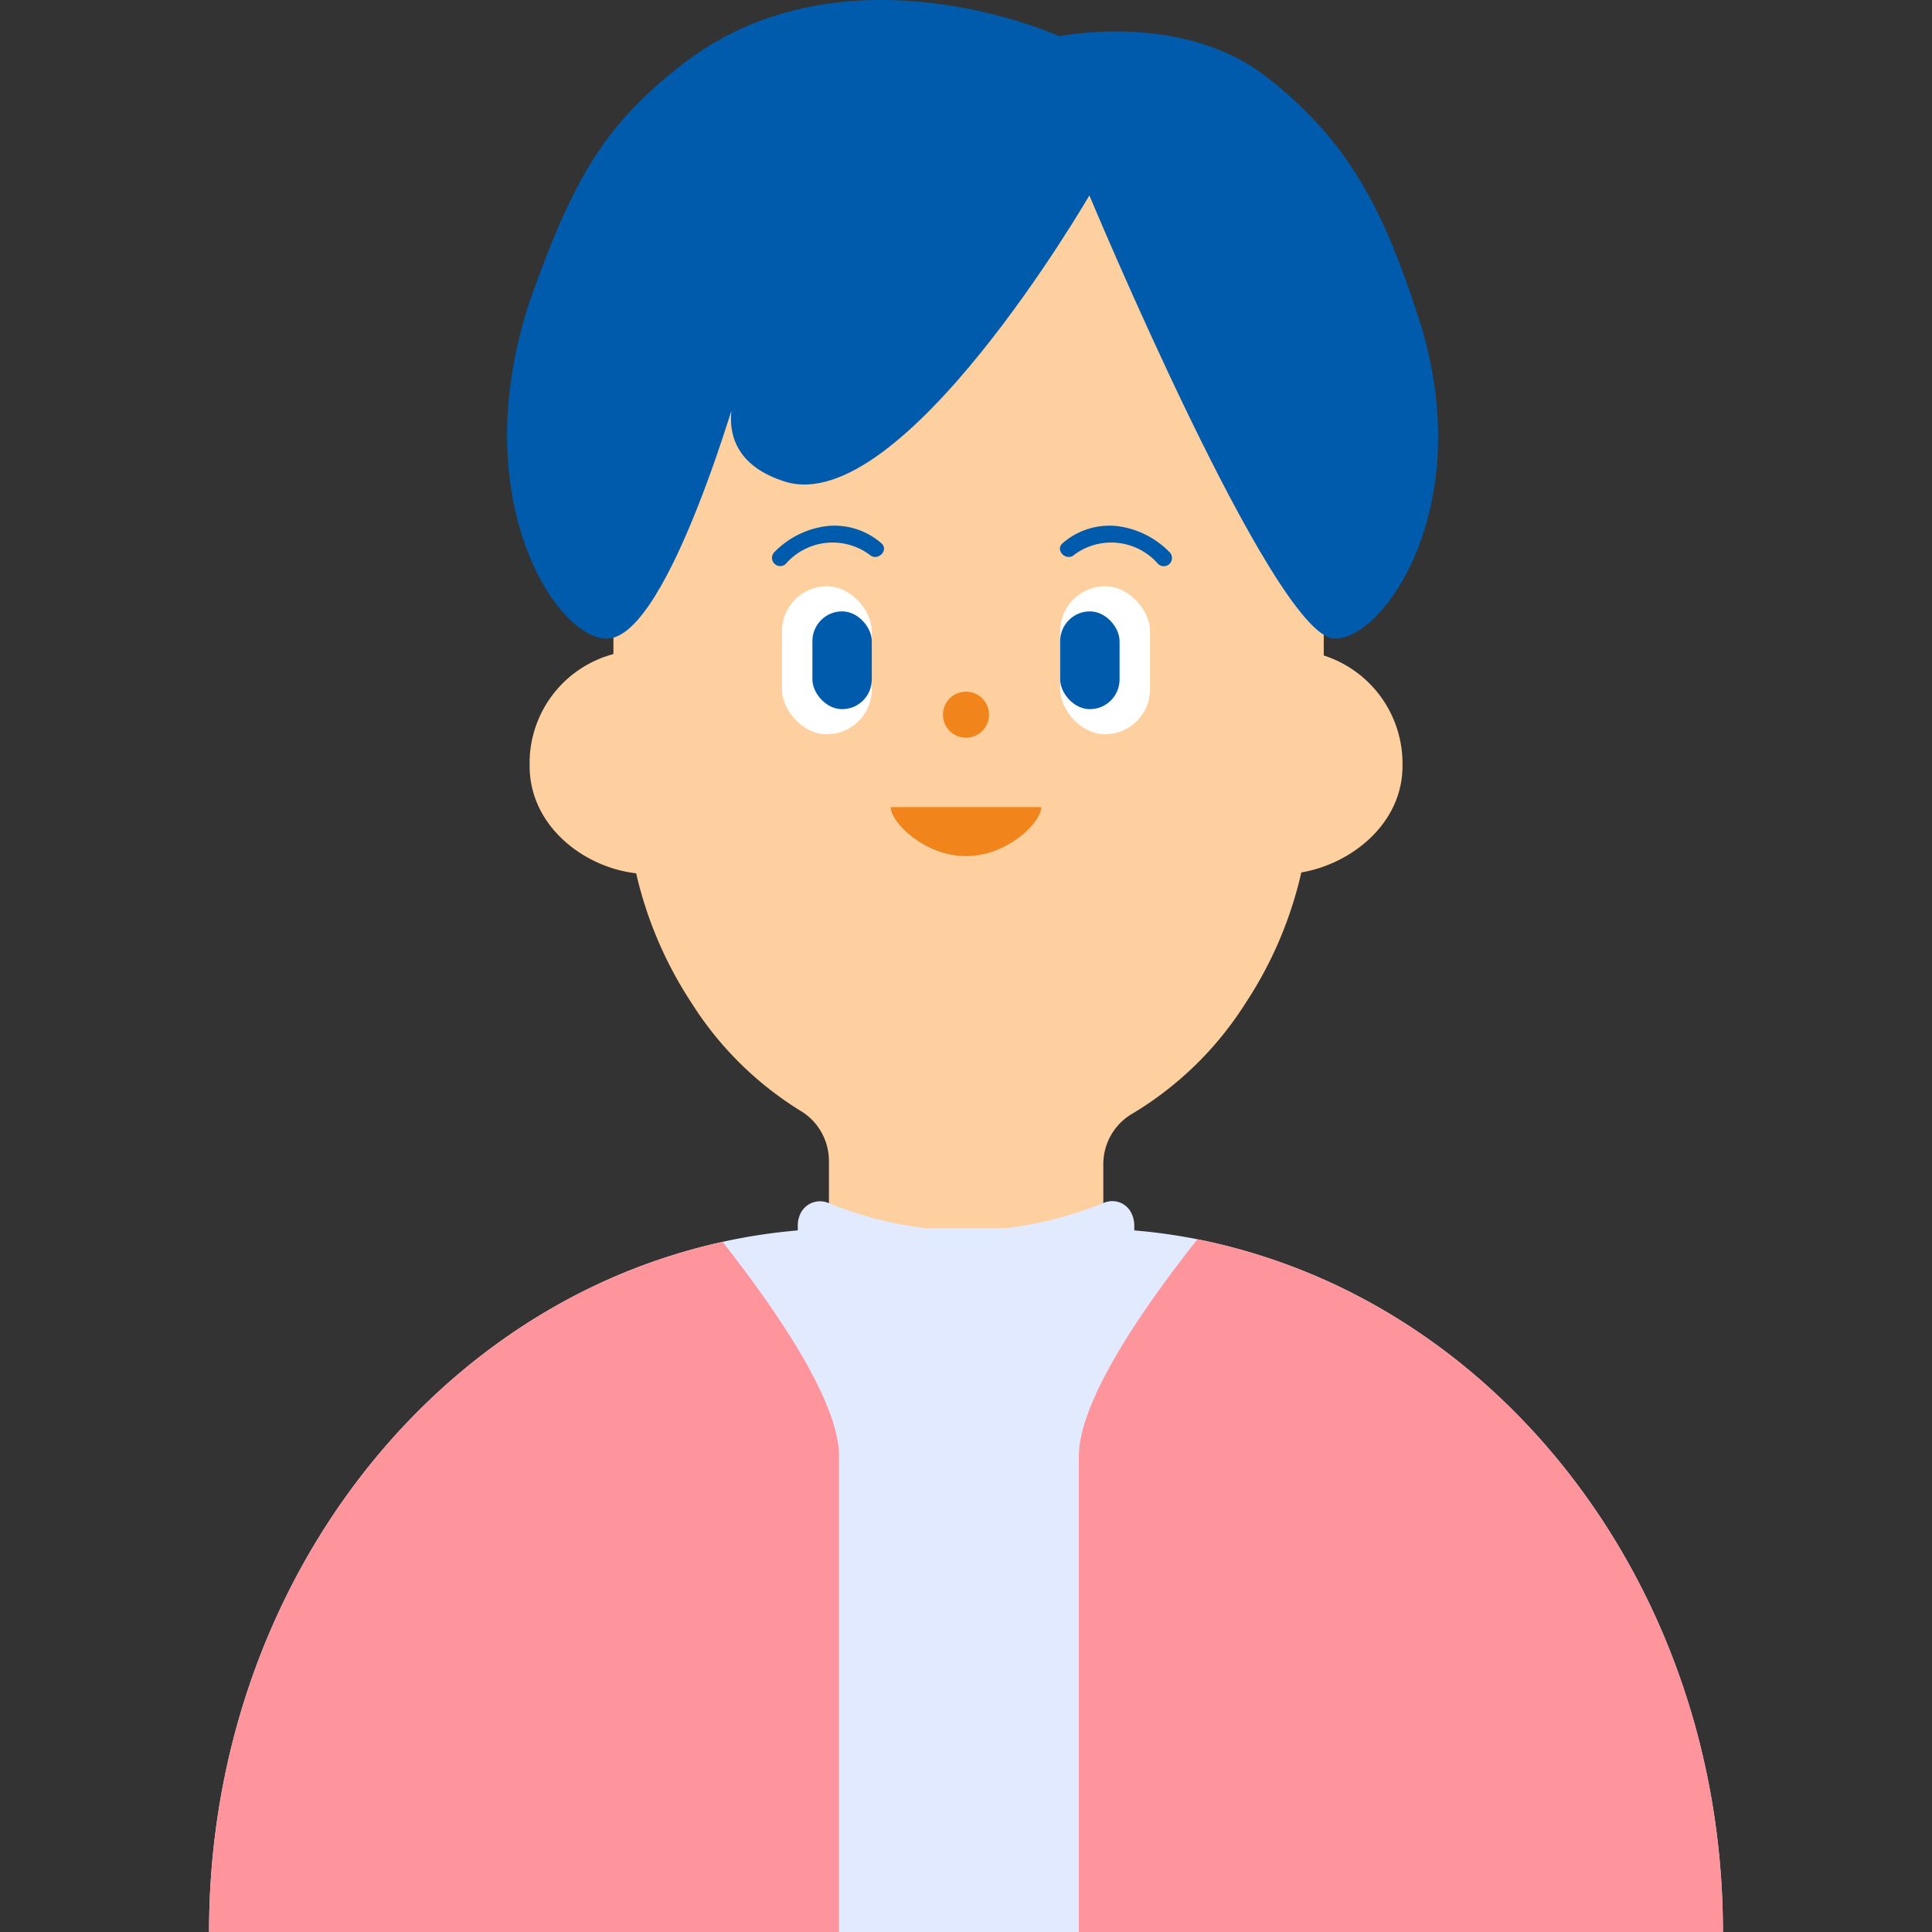
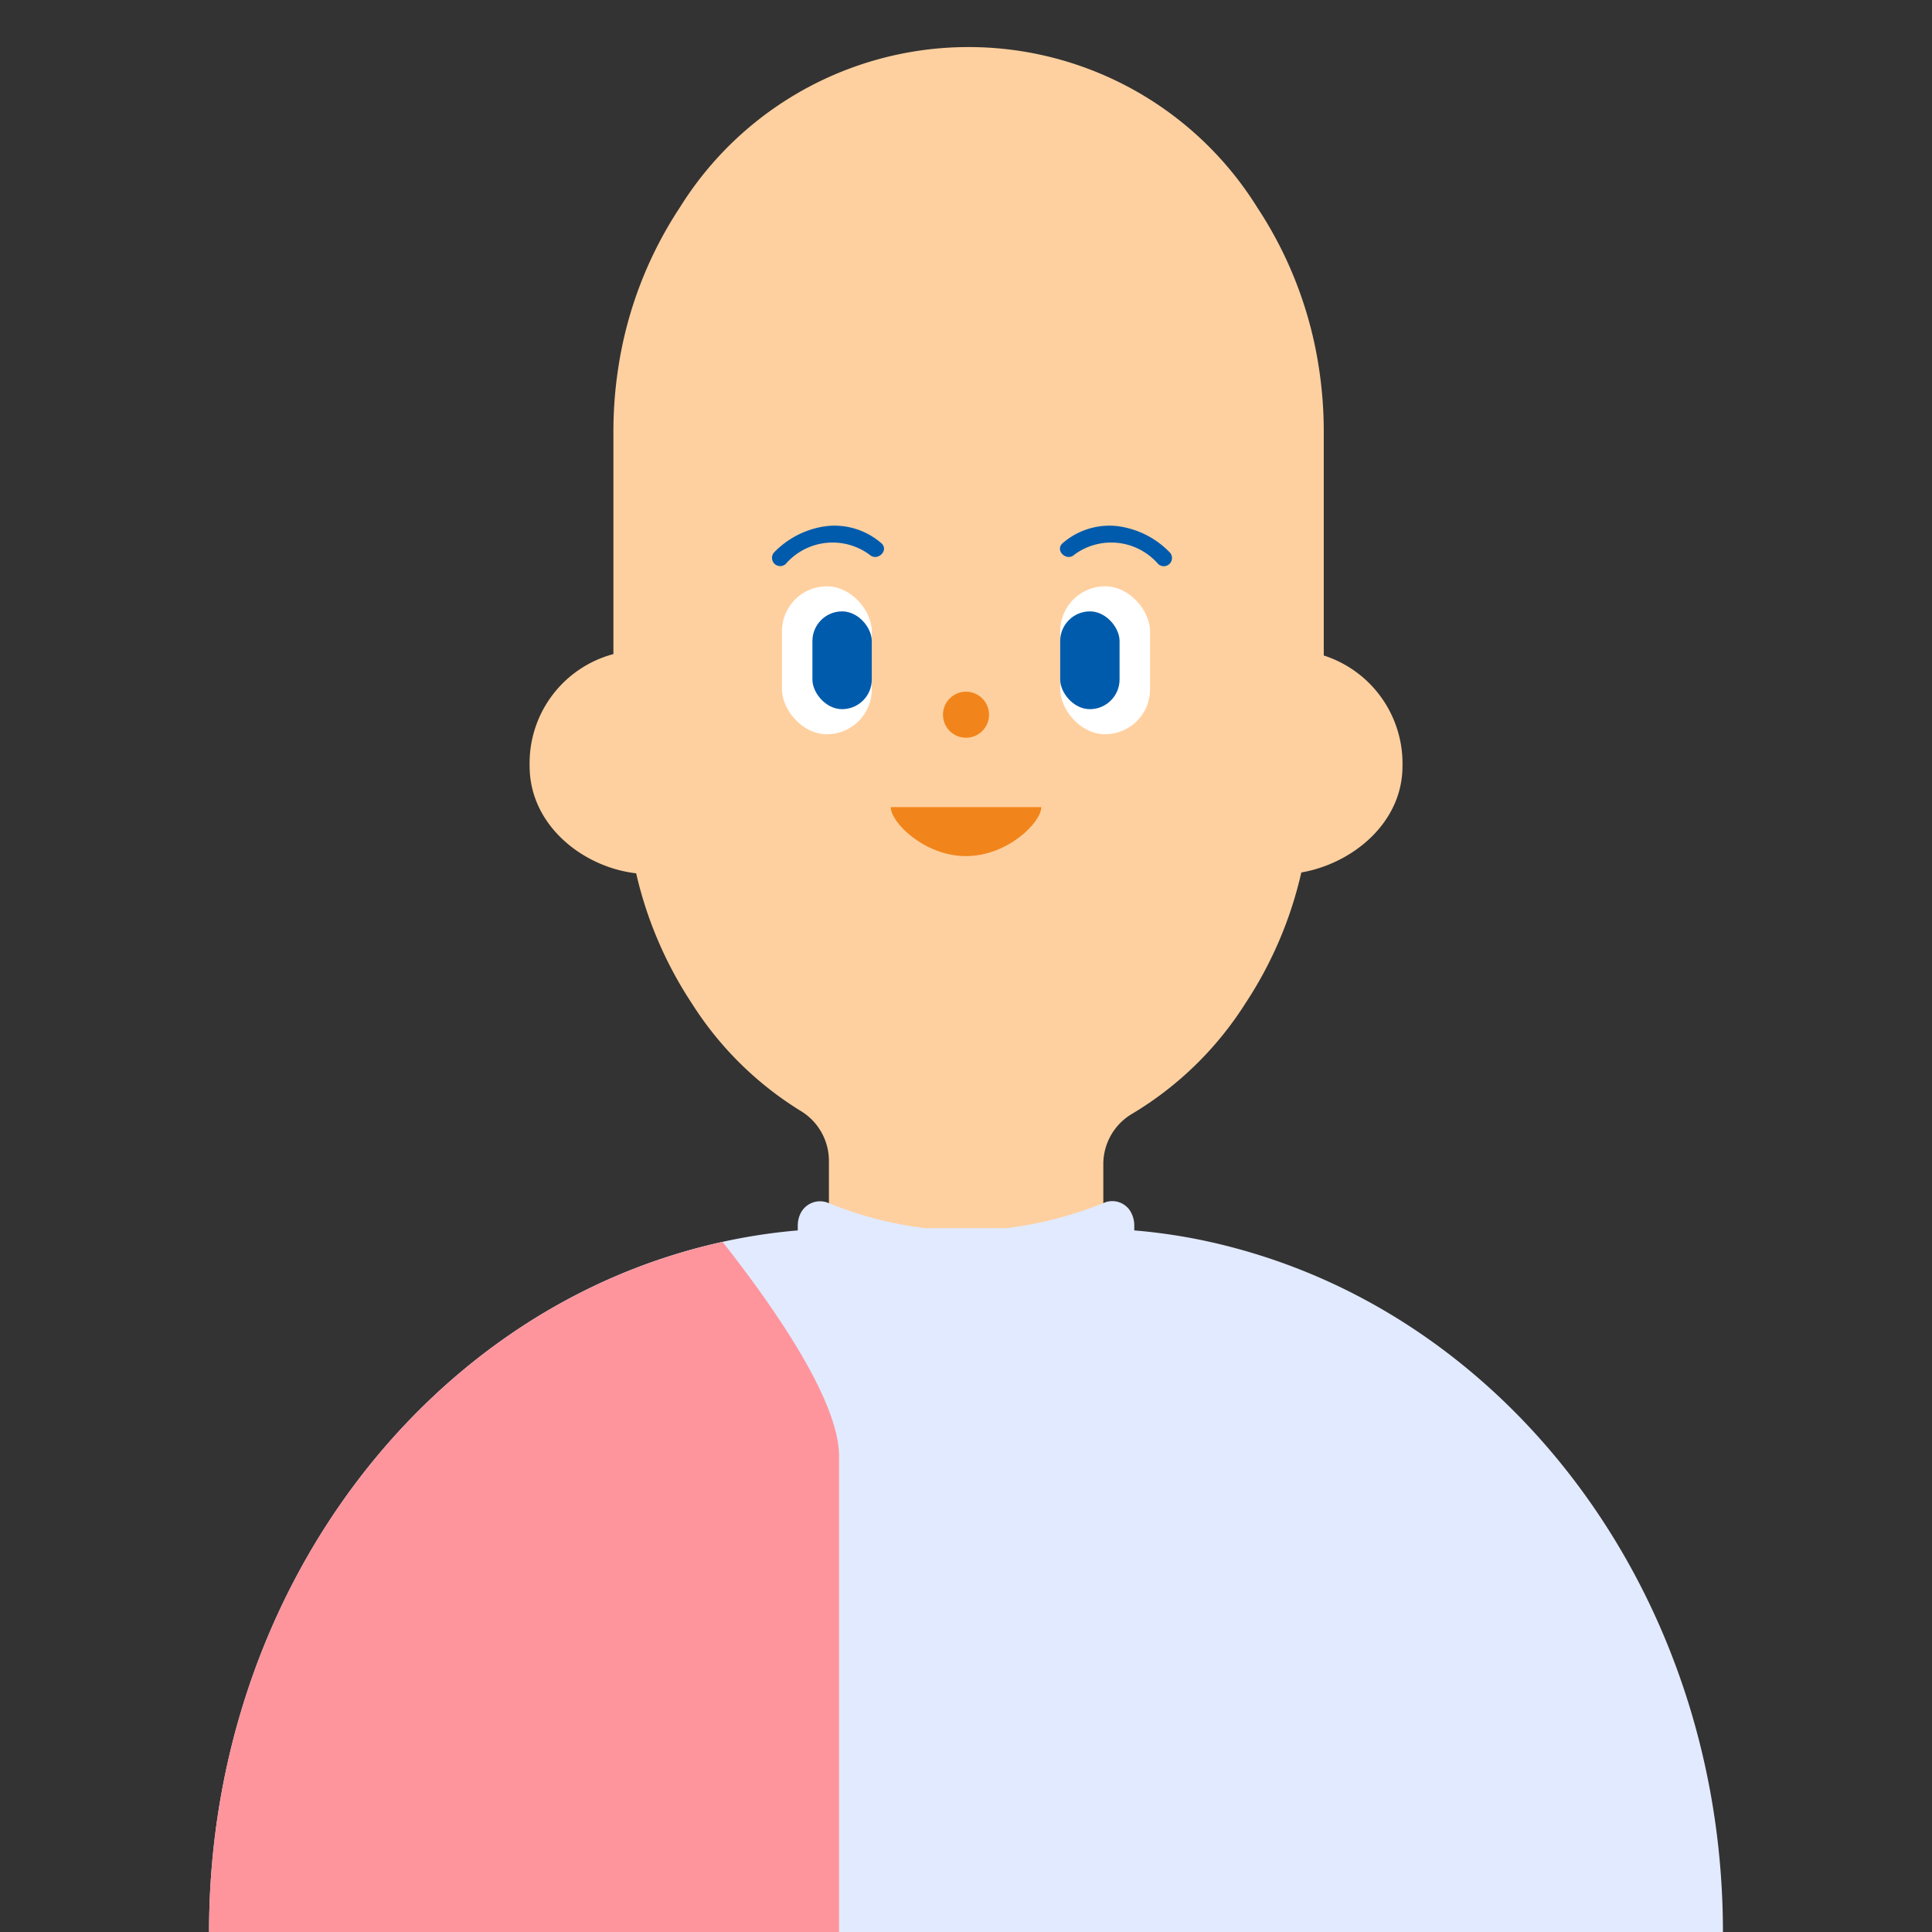
<svg xmlns="http://www.w3.org/2000/svg" id="レイヤー_1" data-name="レイヤー 1" width="80" height="80" viewBox="0 0 80 80">
  <rect x="0" y="0" width="80" height="80" fill="#333333" stroke="none" />
  <defs>
    <style>.cls-1{fill:#ffd09f;}.cls-2{fill:#f1851b;}.cls-3{fill:#005bac;}.cls-4{fill:#fff;}.cls-5{fill:#e2eaff;}.cls-6{fill:#ff959c;}</style>
  </defs>
  <path class="cls-1" d="M58.074,31.724a4.7,4.7,0,0,0-3.26-4.582v-9.29a17.288,17.288,0,0,0-.2-2.613,16.542,16.542,0,0,0-2.552-6.645,14.079,14.079,0,0,0-23.913,0A16.527,16.527,0,0,0,25.6,15.239a17.288,17.288,0,0,0-.2,2.613v9.232a4.675,4.675,0,0,0-3.469,4.64c0,2.449,2.208,4.185,4.411,4.438a16.443,16.443,0,0,0,2.3,5.378,14.064,14.064,0,0,0,4.5,4.453,2.418,2.418,0,0,1,1.182,2.073v8.973a2.488,2.488,0,0,0,2.521,2.453h6.32a2.488,2.488,0,0,0,2.521-2.453V48.2a2.418,2.418,0,0,1,1.206-2.088,14.134,14.134,0,0,0,4.682-4.572,16.442,16.442,0,0,0,2.311-5.414C55.977,35.769,58.074,34.091,58.074,31.724Z" />
  <circle class="cls-2" cx="40" cy="29.595" r="0.954" />
  <path class="cls-2" d="M43.117,33.421c0,.635-1.4,2.029-3.117,2.029s-3.117-1.394-3.117-2.029Z" />
  <path class="cls-3" d="M36.495,22.494a2.958,2.958,0,0,0-2.253-.711,3.665,3.665,0,0,0-2.189,1.092.34.34,0,0,0,.48.48,2.571,2.571,0,0,1,3.481-.38c.328.287.811-.192.481-.481Z" />
  <rect class="cls-4" x="32.379" y="24.278" width="3.72" height="6.126" rx="1.86" />
  <rect class="cls-3" x="33.64" y="25.316" width="2.459" height="4.049" rx="1.23" />
  <path class="cls-3" d="M44.477,22.975a2.571,2.571,0,0,1,3.481.38.34.34,0,0,0,.481-.48,3.659,3.659,0,0,0-2.189-1.092A2.958,2.958,0,0,0,44,22.494c-.33.289.152.768.48.481Z" />
  <rect class="cls-4" x="43.901" y="24.278" width="3.72" height="6.126" rx="1.86" transform="translate(91.522 54.681) rotate(180)" />
  <rect class="cls-3" x="43.901" y="25.316" width="2.459" height="4.049" rx="1.23" transform="translate(90.26 54.681) rotate(-180)" />
-   <path class="cls-3" d="M32.489,19.938C28.95,18.807,30.7,15.624,30.7,15.624s-2.964,10.624-5.5,10.817c-2.113.161-6.187-5.964-3.067-14.527,1.693-4.647,3-6.836,6.143-9.268C34.991-2.545,43.865,1.5,43.865,1.5s5.04-1.04,8.534,1.65c3.55,2.734,4.96,5.749,6.342,10.012,2.531,7.807-1.516,13.43-3.522,13.277-2.535-.193-10.11-18.348-10.11-18.348S37.346,21.49,32.489,19.938Z" />
  <path class="cls-5" d="M53.791,52.553a24.91,24.91,0,0,0-4.208-1.238,23.5,23.5,0,0,0-2.615-.366v-.2a1.149,1.149,0,0,0-.185-.63.878.878,0,0,0-1.074-.311,15.822,15.822,0,0,1-4.041,1.049H38.306a15.566,15.566,0,0,1-4-1.043.9.9,0,0,0-1.165.446,1.145,1.145,0,0,0-.107.489v.2a23.909,23.909,0,0,0-3.111.472,24.975,24.975,0,0,0-3.712,1.128C15.99,56.558,8.657,67.318,8.657,80H71.343C71.343,67.318,64.01,56.558,53.791,52.553Z" />
-   <path class="cls-6" d="M71.343,80c0-12.682-7.333-23.442-17.552-27.447a24.91,24.91,0,0,0-4.208-1.238c-2.254,2.848-4.91,6.691-4.91,8.984V80Z" />
  <path class="cls-6" d="M29.921,51.425a24.975,24.975,0,0,0-3.712,1.128C15.99,56.558,8.657,67.318,8.657,80H34.744V60.3C34.744,58.036,32.155,54.261,29.921,51.425Z" />
</svg>